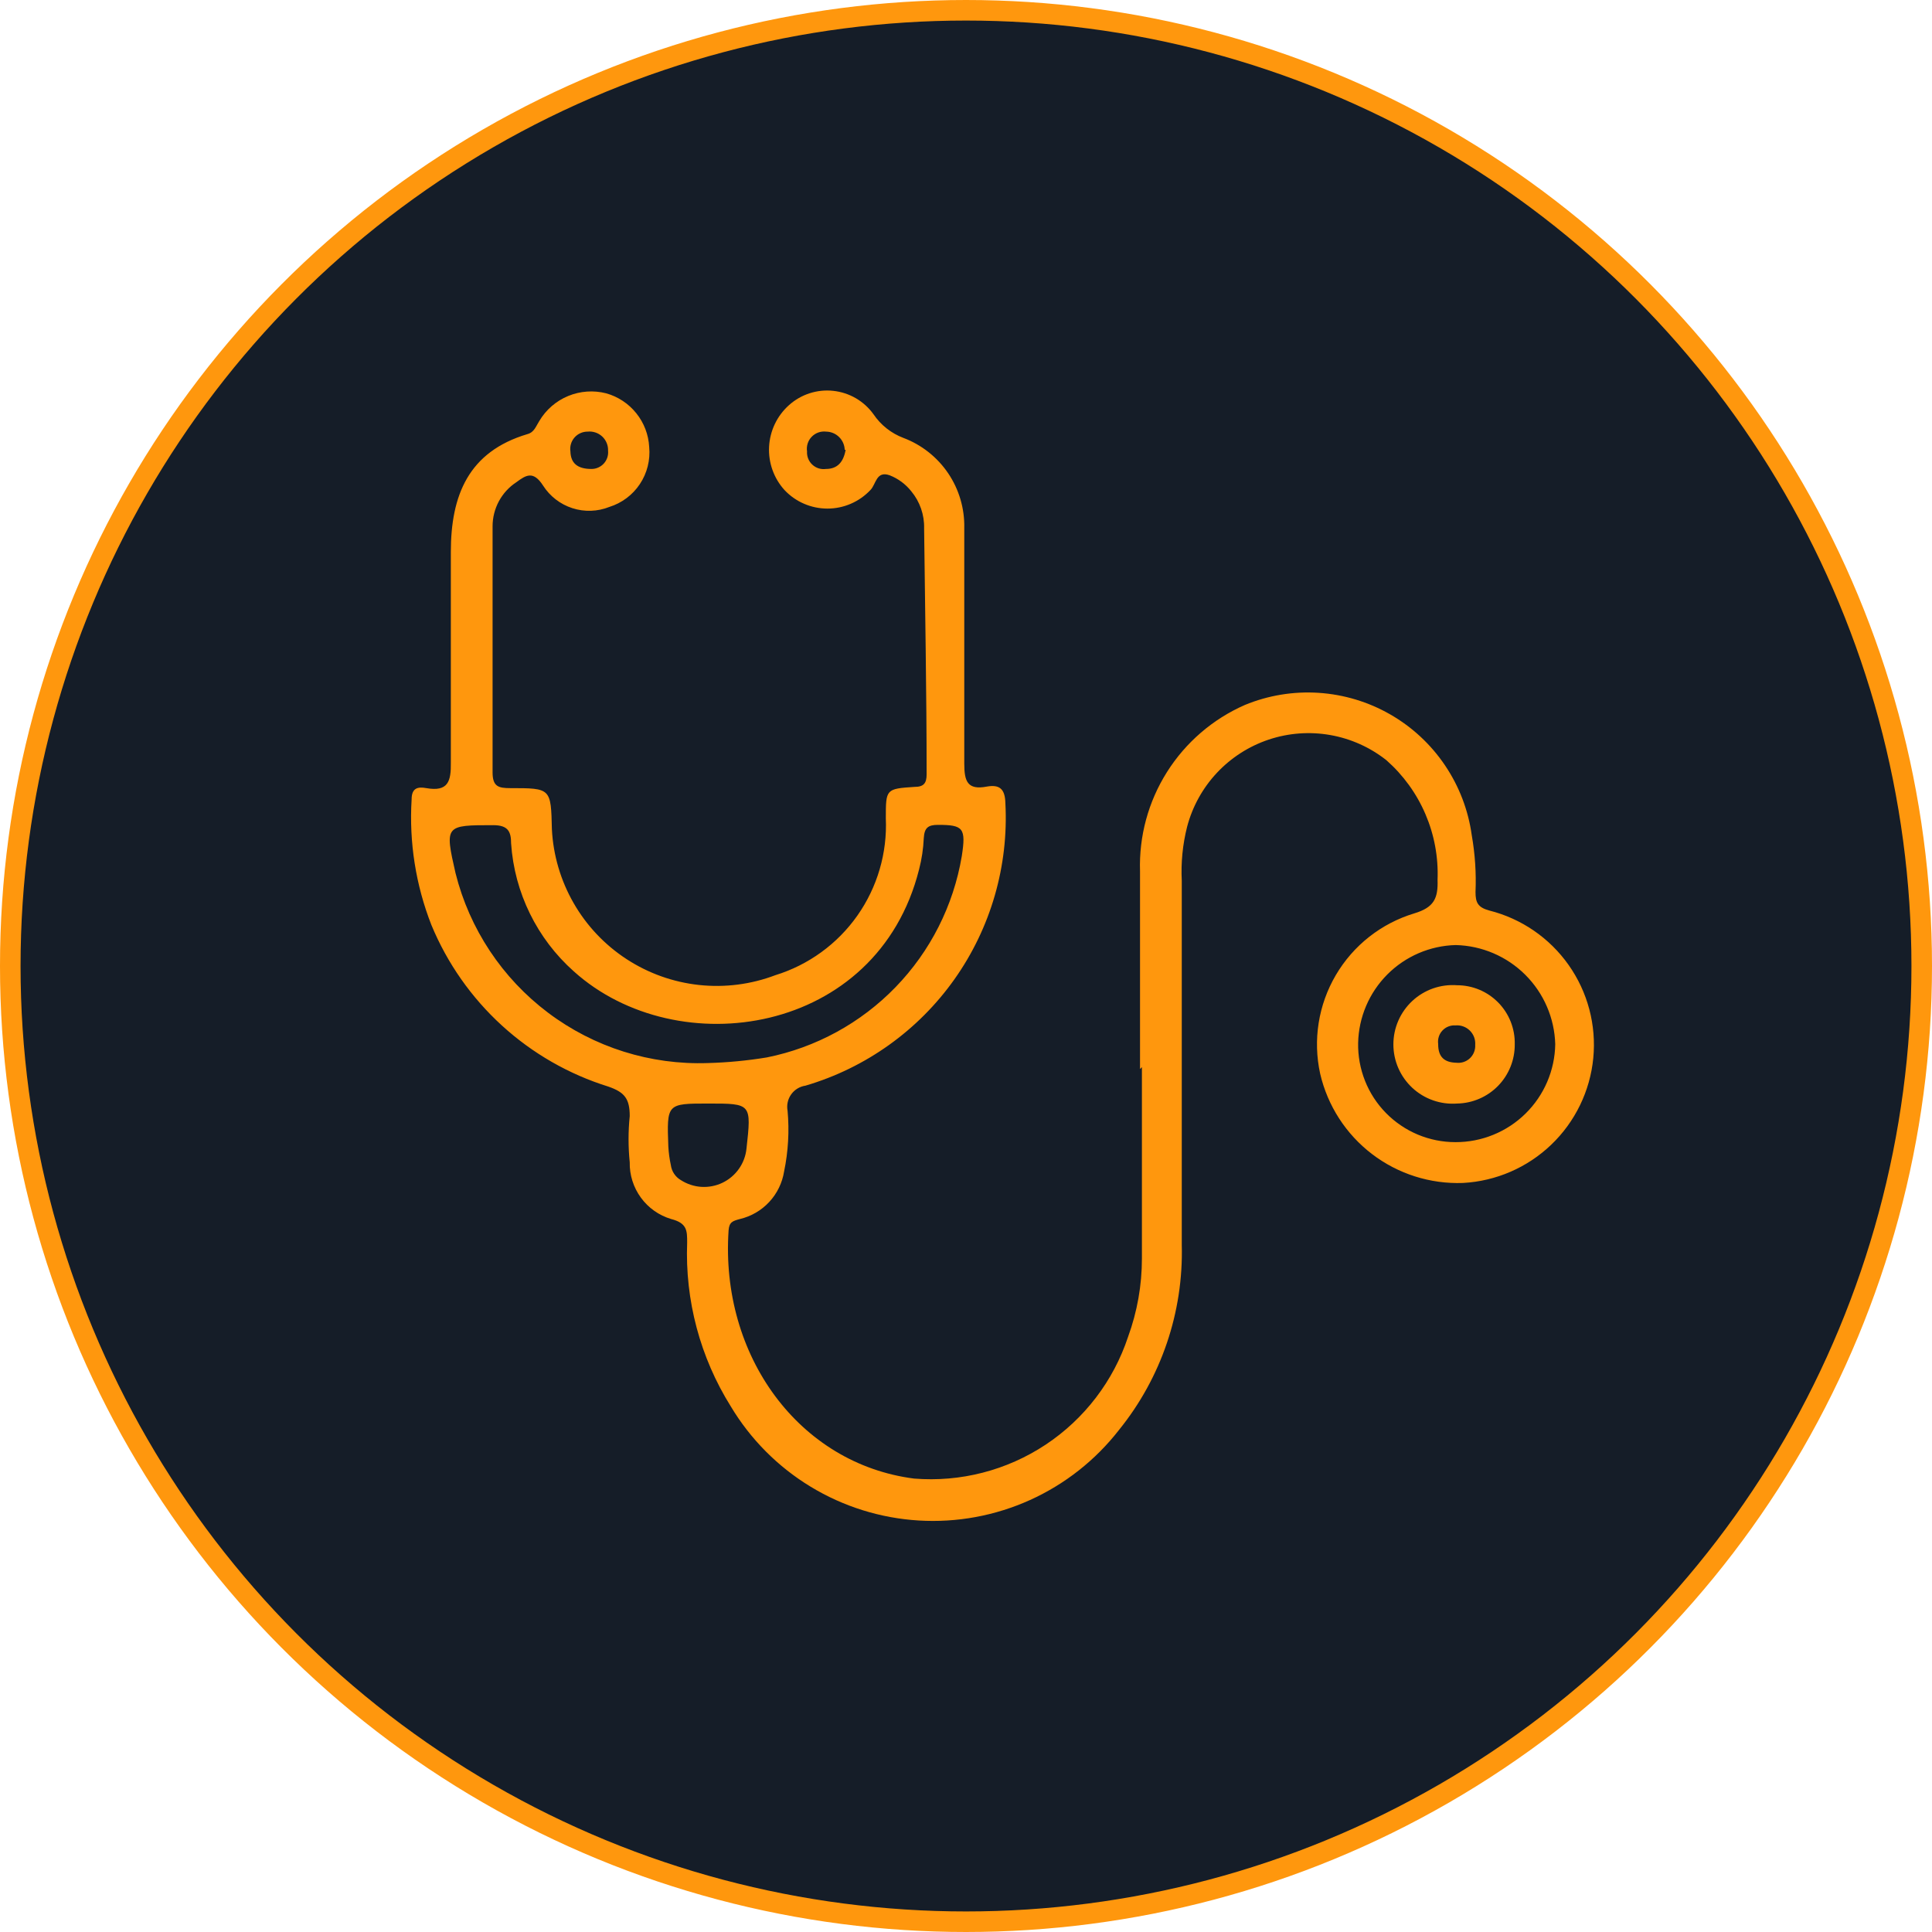
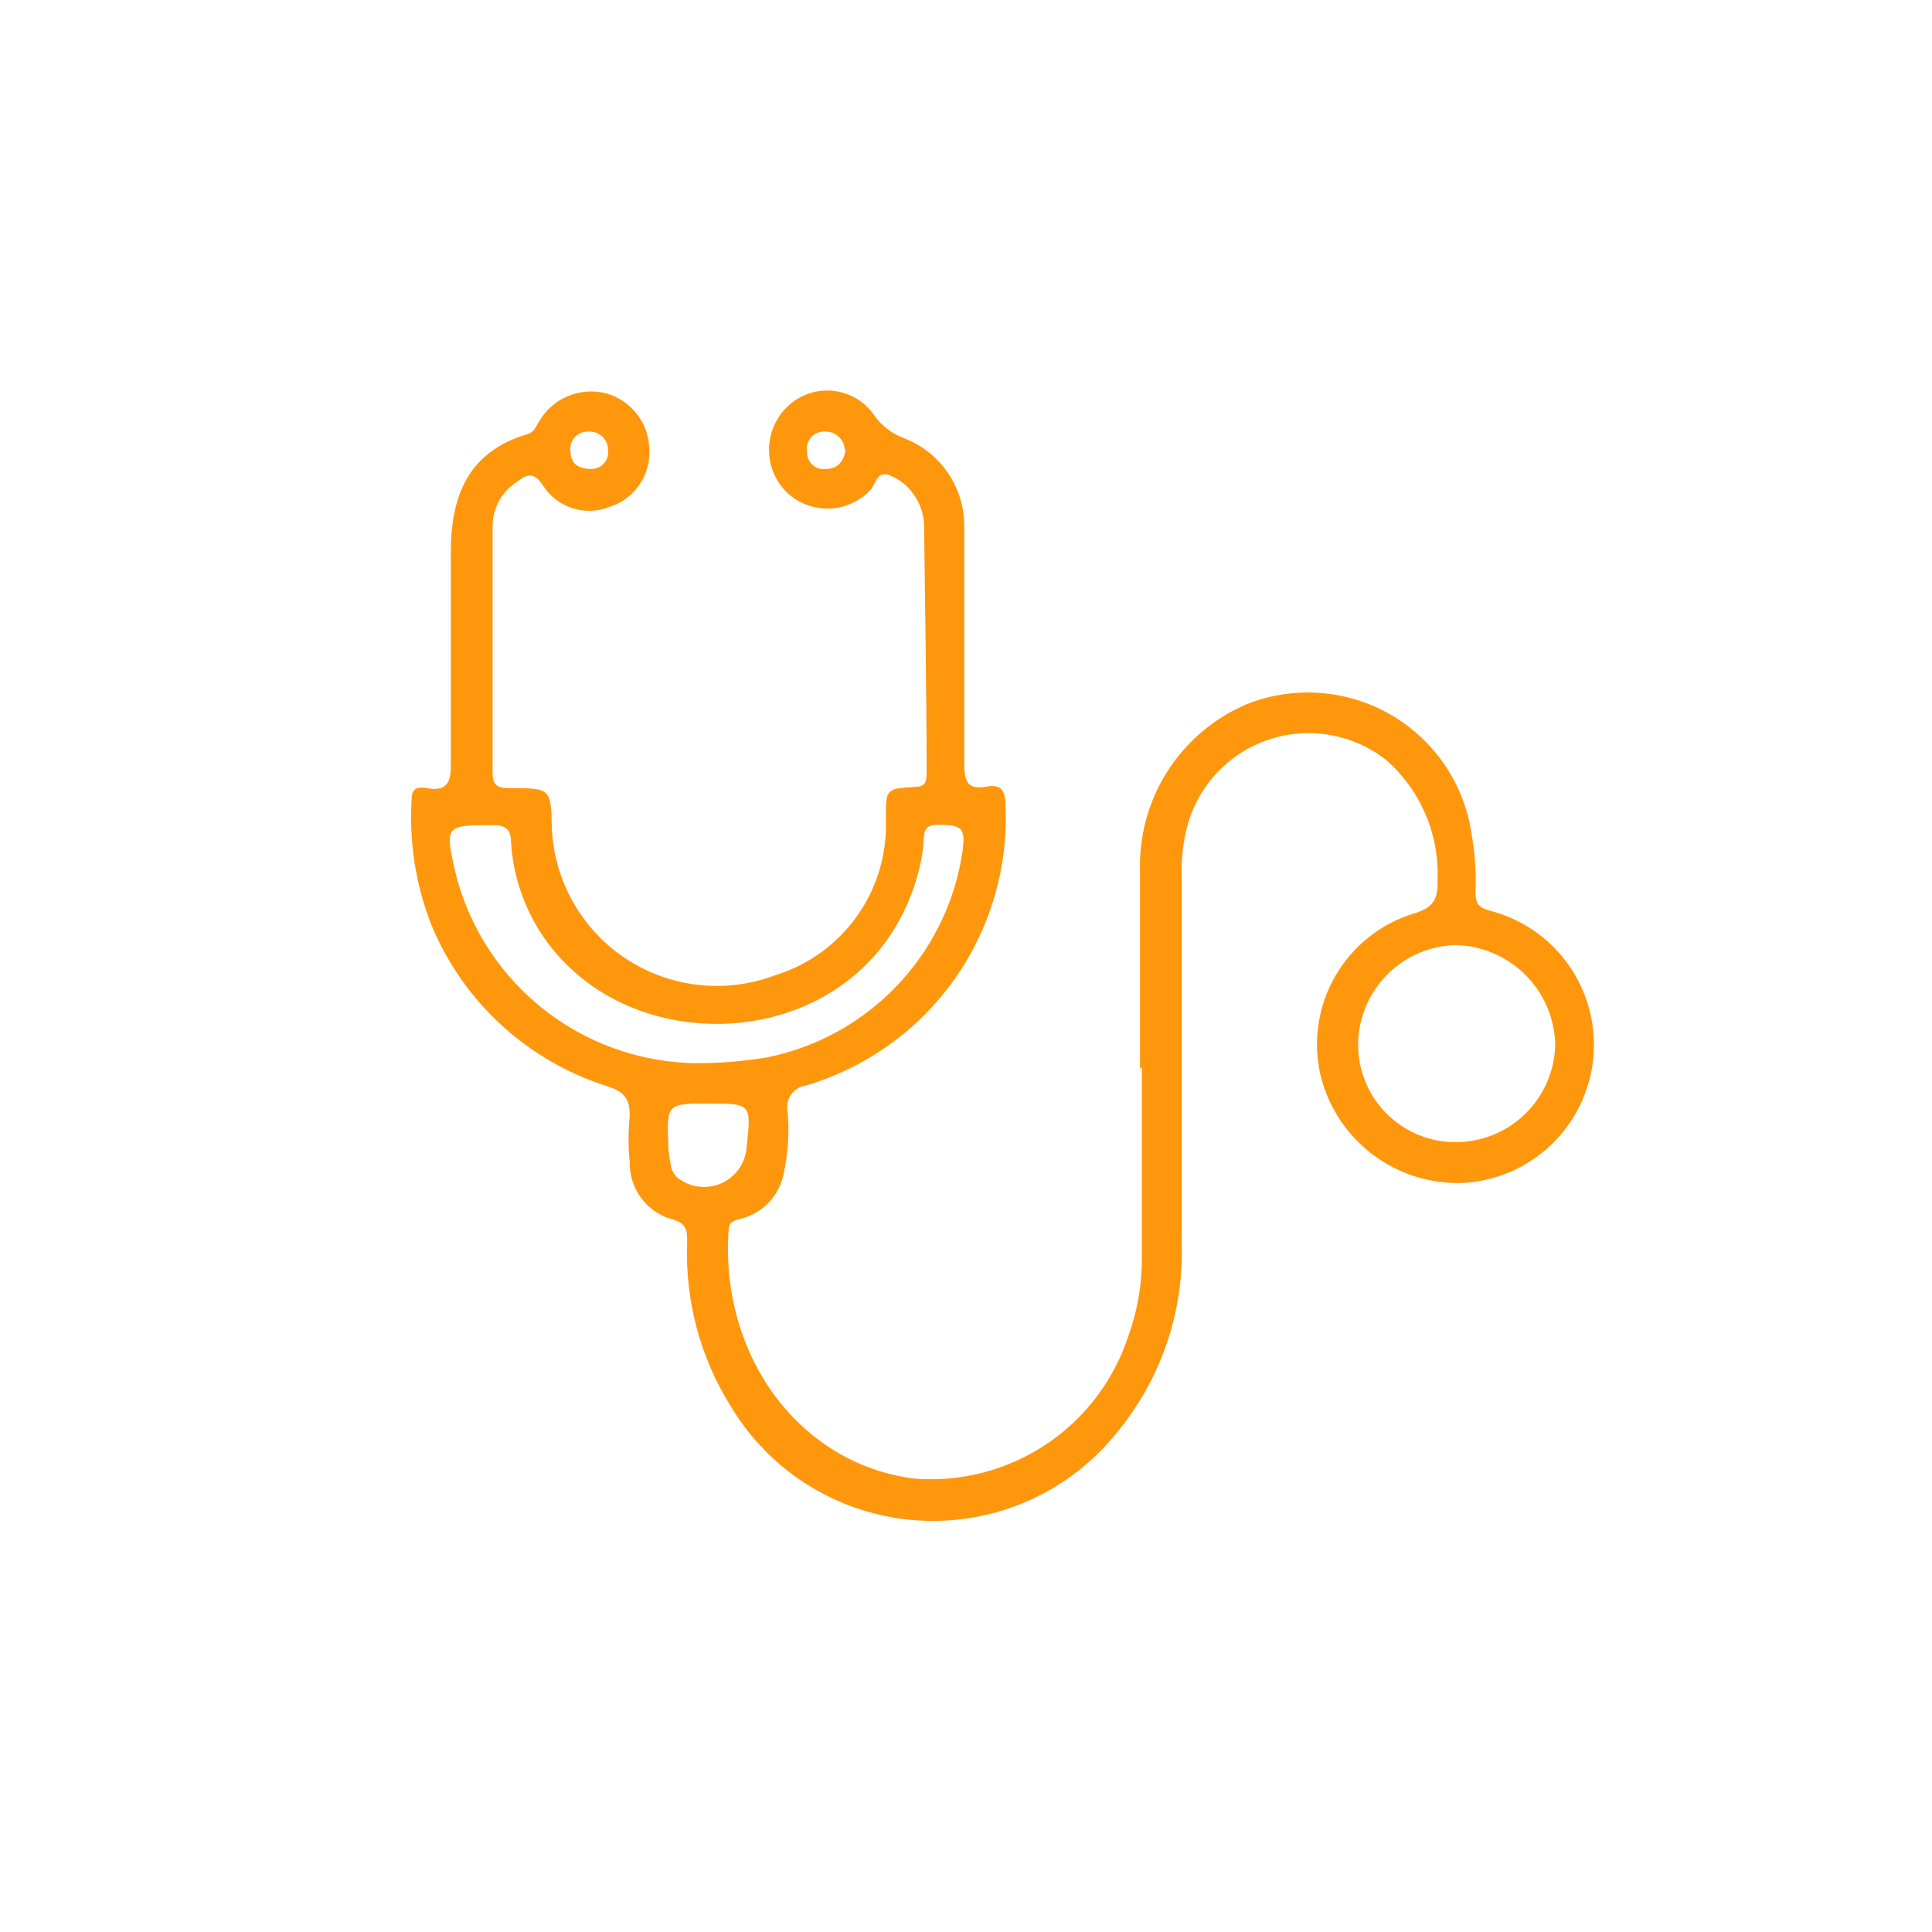
<svg xmlns="http://www.w3.org/2000/svg" width="94" height="94" viewBox="0 0 94 94" fill="none">
-   <circle cx="47" cy="47" r="46.5" fill="#151D28" stroke="#FF970D" />
  <path d="M55.467 52.013C55.467 48.806 55.467 45.599 55.467 42.393C55.412 40.689 55.868 39.007 56.777 37.565C57.686 36.123 59.006 34.985 60.567 34.3C61.703 33.831 62.931 33.629 64.158 33.709C65.384 33.789 66.576 34.148 67.642 34.76C68.708 35.372 69.619 36.219 70.306 37.238C70.994 38.257 71.439 39.419 71.607 40.637C71.767 41.549 71.829 42.475 71.79 43.401C71.79 43.904 71.897 44.149 72.462 44.301C74.025 44.695 75.394 45.636 76.322 46.953C77.25 48.27 77.675 49.876 77.52 51.48C77.364 53.084 76.639 54.579 75.476 55.693C74.313 56.808 72.788 57.469 71.18 57.556C69.585 57.614 68.019 57.116 66.751 56.147C65.483 55.177 64.593 53.797 64.232 52.242C63.872 50.603 64.144 48.889 64.993 47.443C65.842 45.996 67.207 44.923 68.813 44.439C69.775 44.149 69.973 43.706 69.943 42.805C69.987 41.711 69.786 40.621 69.355 39.615C68.925 38.609 68.275 37.711 67.454 36.987C66.658 36.358 65.718 35.937 64.719 35.762C63.72 35.587 62.693 35.663 61.73 35.984C60.768 36.306 59.901 36.861 59.207 37.602C58.514 38.342 58.016 39.243 57.758 40.225C57.541 41.082 57.454 41.967 57.498 42.851C57.498 48.745 57.498 54.654 57.498 60.564C57.585 63.834 56.502 67.029 54.444 69.573C53.3 71.044 51.814 72.214 50.116 72.982C48.418 73.749 46.558 74.092 44.698 73.979C42.838 73.866 41.033 73.302 39.44 72.334C37.847 71.367 36.514 70.026 35.556 68.427C34.065 66.043 33.325 63.266 33.433 60.457C33.433 59.876 33.433 59.51 32.654 59.311C32.062 59.135 31.545 58.769 31.181 58.269C30.817 57.77 30.626 57.165 30.639 56.548C30.563 55.801 30.563 55.049 30.639 54.303C30.639 53.463 30.395 53.143 29.601 52.868C27.676 52.269 25.907 51.254 24.419 49.895C22.931 48.536 21.76 46.866 20.989 45.004C20.228 43.062 19.9 40.978 20.027 38.896C20.027 38.331 20.332 38.27 20.744 38.346C21.798 38.53 21.951 38.026 21.935 37.094C21.935 33.689 21.935 30.269 21.935 26.864C21.935 24.1 22.79 21.977 25.661 21.122C25.997 21.031 26.073 20.741 26.241 20.481C26.565 19.935 27.057 19.509 27.643 19.267C28.23 19.025 28.879 18.979 29.494 19.137C30.072 19.299 30.584 19.638 30.959 20.107C31.335 20.575 31.554 21.149 31.586 21.748C31.646 22.383 31.486 23.02 31.133 23.551C30.78 24.082 30.255 24.475 29.646 24.665C29.072 24.893 28.437 24.915 27.849 24.725C27.261 24.536 26.757 24.147 26.424 23.627C25.951 22.894 25.6 23.107 25.127 23.459C24.769 23.692 24.476 24.012 24.273 24.388C24.071 24.764 23.965 25.184 23.966 25.612C23.966 29.597 23.966 33.598 23.966 37.583C23.966 38.27 24.256 38.346 24.821 38.346C26.806 38.346 26.806 38.346 26.852 40.347C26.916 41.611 27.279 42.842 27.91 43.94C28.54 45.038 29.422 45.971 30.482 46.663C31.542 47.355 32.75 47.787 34.009 47.923C35.267 48.059 36.54 47.896 37.724 47.447C39.338 46.949 40.742 45.929 41.715 44.547C42.687 43.166 43.174 41.5 43.099 39.812C43.099 38.392 43.099 38.377 44.504 38.285C44.946 38.285 45.084 38.102 45.084 37.675C45.084 33.689 45.008 29.689 44.962 25.703C44.979 25.047 44.756 24.406 44.336 23.901C44.06 23.553 43.696 23.284 43.282 23.123C42.626 22.894 42.626 23.566 42.351 23.84C42.082 24.126 41.758 24.354 41.398 24.509C41.038 24.665 40.651 24.745 40.259 24.745C39.867 24.745 39.479 24.665 39.119 24.509C38.759 24.354 38.435 24.126 38.167 23.84C37.91 23.556 37.711 23.223 37.583 22.862C37.455 22.501 37.399 22.118 37.419 21.735C37.439 21.352 37.534 20.977 37.699 20.63C37.864 20.284 38.096 19.974 38.381 19.718C38.671 19.455 39.014 19.257 39.386 19.136C39.758 19.015 40.152 18.974 40.541 19.016C40.93 19.058 41.306 19.181 41.645 19.378C41.983 19.576 42.275 19.842 42.503 20.16C42.857 20.683 43.364 21.083 43.954 21.306C44.84 21.64 45.601 22.241 46.132 23.026C46.662 23.811 46.936 24.741 46.916 25.688C46.916 29.505 46.916 33.323 46.916 37.155C46.916 38.011 47.069 38.453 48.016 38.27C48.626 38.163 48.901 38.377 48.916 39.079C49.078 42.13 48.206 45.147 46.441 47.641C44.676 50.135 42.121 51.96 39.19 52.822C39.051 52.842 38.918 52.89 38.798 52.963C38.679 53.036 38.575 53.133 38.494 53.247C38.413 53.361 38.355 53.49 38.325 53.627C38.295 53.764 38.293 53.906 38.319 54.044C38.408 55.029 38.352 56.022 38.151 56.99C38.063 57.547 37.812 58.065 37.428 58.479C37.045 58.892 36.547 59.182 35.998 59.311C35.663 59.403 35.479 59.449 35.449 59.861C35.036 65.969 38.884 71.222 44.473 71.939C46.731 72.122 48.985 71.541 50.874 70.29C52.762 69.038 54.176 67.189 54.887 65.037C55.331 63.819 55.559 62.532 55.559 61.235C55.559 58.181 55.559 55.036 55.559 51.921L55.467 52.013ZM34.441 51.722C35.403 51.696 36.362 51.604 37.312 51.448C39.697 50.968 41.881 49.776 43.574 48.028C45.268 46.28 46.39 44.06 46.794 41.66C47.008 40.286 46.87 40.133 45.634 40.133C45.145 40.133 44.977 40.286 44.946 40.774C44.924 41.29 44.847 41.802 44.717 42.301C42.687 50.379 32.96 51.799 27.921 47.264C26.126 45.668 25.029 43.431 24.867 41.034C24.867 40.454 24.714 40.148 23.997 40.148C21.66 40.148 21.63 40.148 22.164 42.484C22.844 45.197 24.434 47.594 26.669 49.275C28.903 50.956 31.646 51.82 34.441 51.722ZM70.813 55.57C72.086 55.575 73.31 55.077 74.219 54.185C75.128 53.293 75.649 52.08 75.669 50.806C75.634 49.535 75.112 48.326 74.212 47.428C73.311 46.53 72.1 46.012 70.828 45.981C69.576 46.012 68.384 46.525 67.499 47.412C66.615 48.299 66.106 49.493 66.079 50.745C66.067 51.374 66.181 52 66.413 52.585C66.645 53.17 66.992 53.703 67.433 54.152C67.874 54.601 68.4 54.958 68.98 55.202C69.561 55.445 70.184 55.571 70.813 55.57ZM34.472 53.692C32.441 53.692 32.441 53.692 32.517 55.784C32.534 56.087 32.575 56.388 32.639 56.685C32.659 56.837 32.713 56.982 32.798 57.109C32.883 57.236 32.995 57.342 33.128 57.418C33.426 57.61 33.768 57.723 34.122 57.746C34.476 57.768 34.83 57.7 35.15 57.547C35.47 57.393 35.746 57.161 35.95 56.871C36.155 56.581 36.282 56.244 36.319 55.891C36.563 53.692 36.563 53.692 34.472 53.692ZM28.776 22.817C28.889 22.818 29.001 22.795 29.104 22.749C29.208 22.704 29.301 22.637 29.377 22.554C29.453 22.471 29.511 22.372 29.547 22.265C29.583 22.158 29.596 22.044 29.585 21.932C29.59 21.803 29.568 21.674 29.519 21.555C29.47 21.435 29.396 21.328 29.302 21.239C29.207 21.151 29.096 21.084 28.973 21.043C28.851 21.002 28.721 20.987 28.593 21C28.471 20.999 28.351 21.024 28.241 21.074C28.13 21.123 28.031 21.196 27.951 21.288C27.871 21.379 27.812 21.487 27.778 21.603C27.744 21.72 27.735 21.842 27.753 21.962C27.768 22.543 28.104 22.817 28.776 22.817ZM41.099 21.886C41.091 21.651 40.993 21.428 40.825 21.263C40.657 21.098 40.433 21.004 40.198 21C40.069 20.985 39.938 20.999 39.816 21.042C39.694 21.085 39.583 21.157 39.493 21.25C39.403 21.343 39.335 21.456 39.296 21.579C39.257 21.703 39.246 21.834 39.266 21.962C39.258 22.082 39.277 22.202 39.321 22.313C39.365 22.425 39.434 22.525 39.522 22.607C39.609 22.689 39.714 22.75 39.828 22.787C39.943 22.823 40.063 22.833 40.182 22.817C40.747 22.817 41.037 22.481 41.144 21.886H41.099Z" fill="#FF970D" />
-   <path d="M73.699 50.806C73.707 51.561 73.416 52.288 72.89 52.829C72.363 53.37 71.644 53.68 70.889 53.692C70.494 53.721 70.096 53.668 69.722 53.536C69.348 53.405 69.005 53.198 68.715 52.928C68.424 52.657 68.192 52.33 68.034 51.967C67.875 51.603 67.794 51.211 67.794 50.814C67.794 50.417 67.875 50.025 68.034 49.661C68.192 49.298 68.424 48.971 68.715 48.7C69.005 48.43 69.348 48.223 69.722 48.091C70.096 47.96 70.494 47.907 70.889 47.936C71.263 47.936 71.634 48.01 71.979 48.155C72.324 48.3 72.636 48.513 72.898 48.78C73.16 49.047 73.365 49.364 73.503 49.712C73.64 50.06 73.707 50.432 73.699 50.806ZM69.973 50.806C69.973 51.432 70.278 51.692 70.859 51.707C70.978 51.721 71.1 51.708 71.214 51.67C71.328 51.632 71.433 51.569 71.52 51.486C71.607 51.403 71.675 51.302 71.719 51.19C71.763 51.078 71.782 50.957 71.775 50.837C71.784 50.709 71.766 50.58 71.721 50.46C71.675 50.34 71.604 50.231 71.513 50.141C71.421 50.051 71.311 49.982 71.191 49.939C71.07 49.895 70.941 49.879 70.813 49.89C70.695 49.882 70.577 49.901 70.468 49.944C70.358 49.987 70.259 50.055 70.179 50.141C70.099 50.227 70.038 50.33 70.003 50.443C69.967 50.555 69.957 50.674 69.973 50.791V50.806Z" fill="#FF970D" />
</svg>